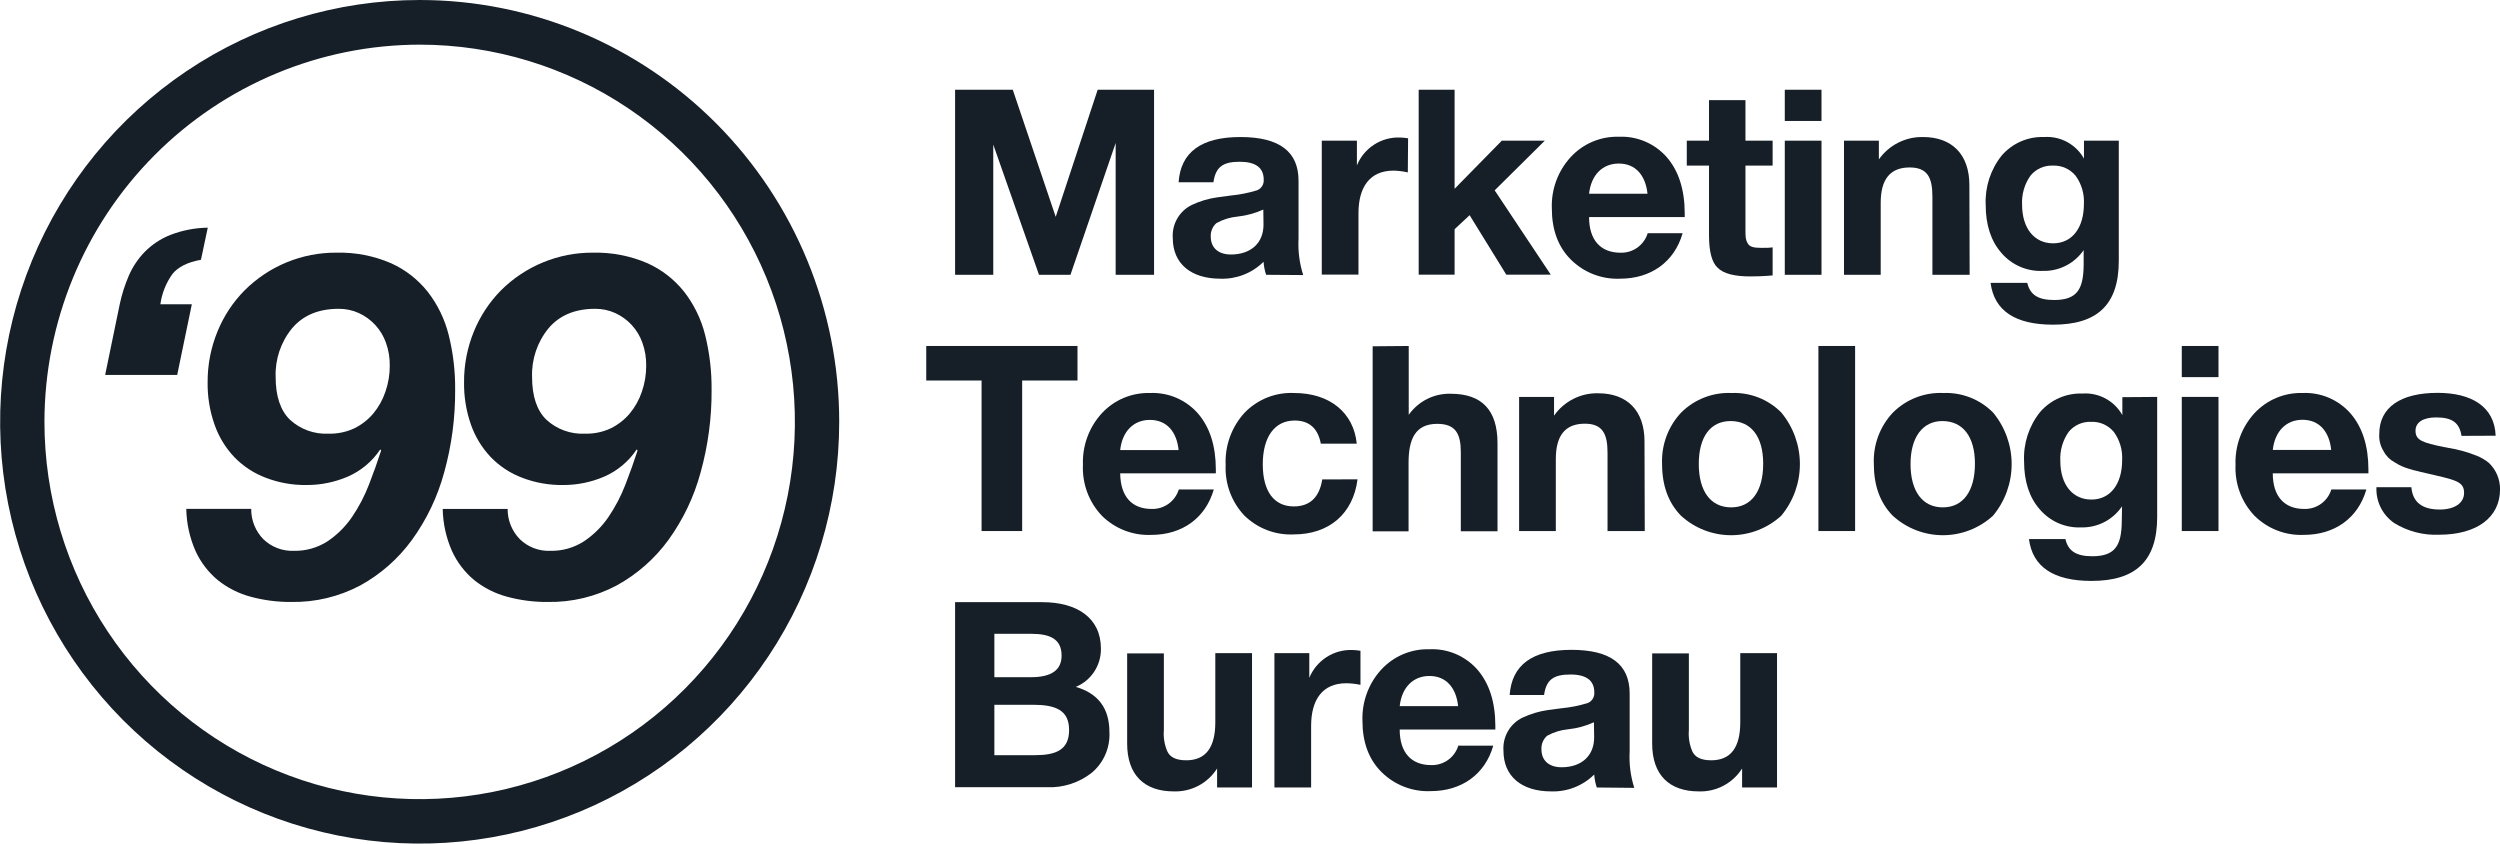
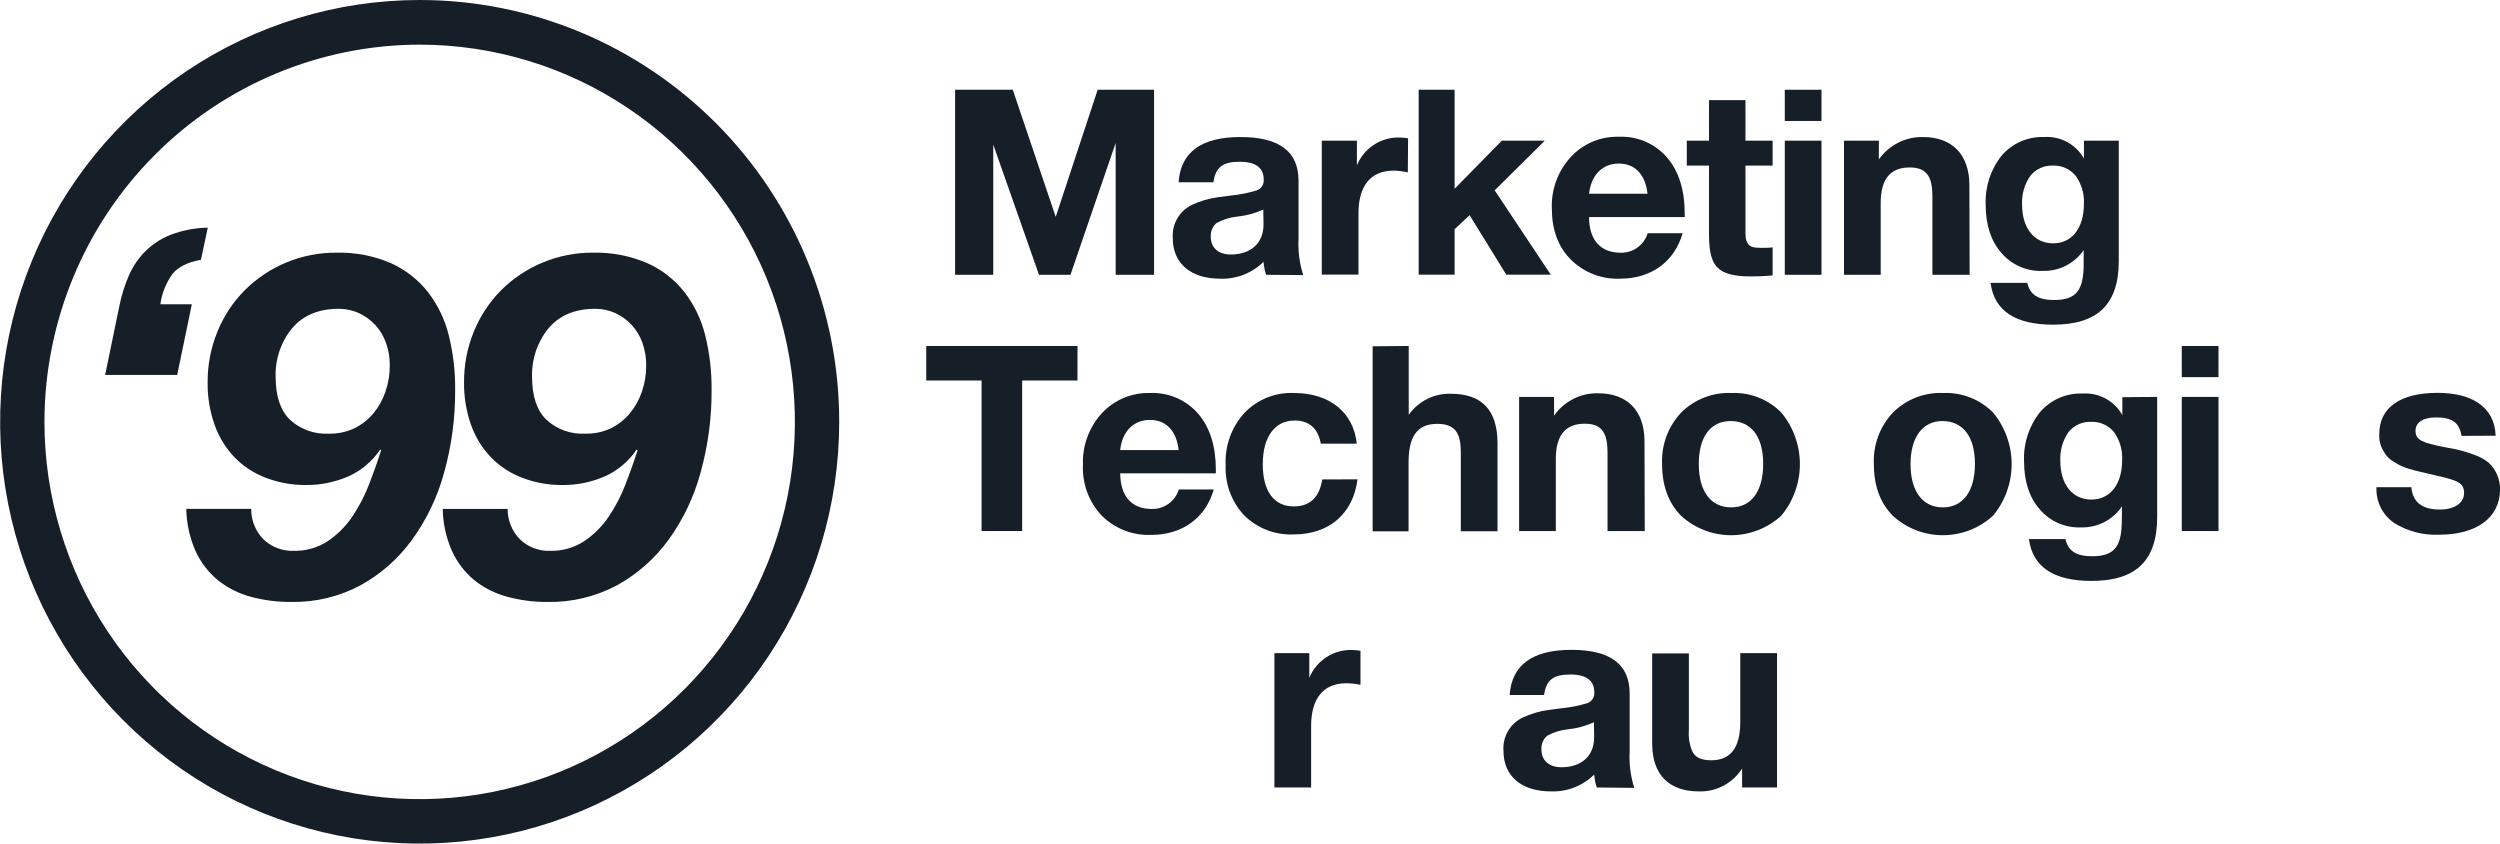
<svg xmlns="http://www.w3.org/2000/svg" width="560" height="189" viewBox="0 0 560 189" fill="none">
  <g clip-path="url(#clip0_786_1227)">
    <path d="M23.553 83.983L26.818 68.157C27.283 65.952 27.968 63.799 28.862 61.732C29.722 59.748 30.937 57.938 32.445 56.394C34.06 54.764 35.992 53.486 38.119 52.638C40.808 51.595 43.66 51.039 46.542 50.997L45.015 58.189C42.019 58.732 39.881 59.795 38.624 61.378C37.187 63.382 36.26 65.71 35.922 68.157H42.971L39.693 83.983H23.553Z" fill="#161F28" />
    <path d="M59.007 120.796C59.91 121.664 60.977 122.341 62.146 122.785C63.314 123.23 64.56 123.433 65.808 123.383C68.495 123.447 71.139 122.698 73.397 121.233C75.543 119.786 77.397 117.943 78.859 115.8C80.396 113.533 81.669 111.096 82.654 108.537C83.688 105.88 84.592 103.341 85.379 100.896L85.168 100.683C83.377 103.373 80.852 105.485 77.896 106.766C74.985 108.015 71.851 108.654 68.686 108.643C65.566 108.69 62.464 108.141 59.547 107.025C56.889 106.025 54.482 104.449 52.499 102.408C50.527 100.33 49.017 97.854 48.07 95.144C46.989 92.09 46.459 88.867 46.508 85.625C46.487 81.737 47.233 77.883 48.704 74.287C50.107 70.826 52.179 67.678 54.801 65.028C57.511 62.327 60.725 60.191 64.26 58.743C67.794 57.296 71.578 56.566 75.394 56.596C79.58 56.497 83.738 57.302 87.588 58.958C90.796 60.403 93.615 62.598 95.811 65.359C98.033 68.221 99.633 71.52 100.509 75.043C101.507 79.051 101.993 83.171 101.954 87.302C101.998 93.572 101.168 99.818 99.487 105.856C98.012 111.291 95.564 116.409 92.263 120.962C89.202 125.161 85.26 128.633 80.715 131.13C75.956 133.657 70.638 134.932 65.256 134.839C62.167 134.865 59.088 134.468 56.105 133.658C53.439 132.937 50.948 131.675 48.787 129.949C46.659 128.186 44.956 125.961 43.806 123.442C42.489 120.464 41.782 117.251 41.727 113.993H56.27C56.257 115.253 56.492 116.502 56.962 117.67C57.431 118.837 58.126 119.9 59.007 120.796ZM86.448 76.756C85.932 75.304 85.131 73.971 84.094 72.835C83.057 71.699 81.805 70.783 80.41 70.142C78.983 69.488 77.431 69.158 75.864 69.174C71.368 69.174 67.891 70.626 65.432 73.531C62.915 76.592 61.602 80.475 61.744 84.444C61.744 88.743 62.813 91.944 64.951 94.022C66.117 95.092 67.483 95.918 68.969 96.453C70.455 96.989 72.032 97.222 73.608 97.14C75.584 97.192 77.545 96.788 79.341 95.959C80.98 95.158 82.436 94.024 83.617 92.629C84.817 91.177 85.741 89.516 86.342 87.727C86.988 85.863 87.314 83.902 87.305 81.929C87.335 80.166 87.045 78.413 86.448 76.756Z" fill="#161F28" />
    <path d="M116.46 120.797C117.36 121.666 118.425 122.343 119.592 122.787C120.759 123.232 122.003 123.434 123.25 123.383C125.937 123.449 128.581 122.7 130.838 121.234C132.987 119.79 134.841 117.946 136.301 115.801C137.838 113.534 139.111 111.097 140.095 108.538C141.129 105.88 142.033 103.341 142.82 100.896L142.609 100.684C140.819 103.373 138.294 105.485 135.337 106.766C132.43 108.014 129.301 108.653 126.139 108.644C123.015 108.689 119.91 108.14 116.988 107.026C114.329 106.027 111.923 104.45 109.94 102.408C107.969 100.328 106.456 97.853 105.5 95.145C104.428 92.089 103.903 88.866 103.949 85.626C103.924 81.738 104.667 77.885 106.134 74.288C107.541 70.828 109.613 67.682 112.231 65.028C114.942 62.329 118.157 60.195 121.691 58.748C125.225 57.301 129.008 56.569 132.824 56.596C137.013 56.499 141.175 57.304 145.029 58.958C148.238 60.403 151.057 62.597 153.252 65.359C155.474 68.222 157.075 71.521 157.951 75.044C158.949 79.052 159.434 83.171 159.396 87.303C159.44 93.573 158.609 99.818 156.929 105.857C155.457 111.291 153.013 116.409 149.716 120.962C146.651 125.162 142.704 128.634 138.157 131.131C133.398 133.659 128.079 134.934 122.697 134.839C119.612 134.867 116.537 134.469 113.558 133.658C110.888 132.941 108.392 131.678 106.228 129.95C104.104 128.183 102.402 125.959 101.247 123.442C99.93 120.465 99.224 117.252 99.168 113.994H113.711C113.7 115.254 113.938 116.504 114.409 117.671C114.881 118.839 115.578 119.901 116.46 120.797ZM143.889 76.756C143.373 75.304 142.573 73.971 141.536 72.835C140.499 71.7 139.246 70.784 137.851 70.142C136.425 69.489 134.873 69.158 133.305 69.174C128.81 69.174 125.333 70.627 122.874 73.532C120.361 76.595 119.049 80.477 119.185 84.445C119.185 88.744 120.254 91.944 122.392 94.023C123.56 95.093 124.928 95.92 126.416 96.455C127.904 96.99 129.483 97.223 131.061 97.141C133.033 97.195 134.991 96.79 136.782 95.96C138.421 95.159 139.877 94.025 141.058 92.629C142.262 91.18 143.187 89.518 143.784 87.728C144.429 85.864 144.755 83.903 144.747 81.929C144.777 80.167 144.486 78.414 143.889 76.756Z" fill="#161F28" />
    <path d="M94.007 10.003C110.631 10.003 126.882 14.96 140.704 24.245C154.527 33.531 165.3 46.729 171.661 62.171C178.022 77.612 179.686 94.604 176.442 110.996C173.198 127.388 165.192 142.445 153.436 154.262C141.68 166.08 126.702 174.127 110.397 177.386C94.092 180.645 77.192 178.97 61.834 172.573C46.476 166.175 33.349 155.342 24.115 141.444C14.881 127.547 9.953 111.208 9.956 94.494C9.984 72.092 18.848 50.616 34.605 34.777C50.362 18.938 71.725 10.028 94.007 10.003ZM94.007 0C75.42 0 57.25 5.541 41.796 15.923C26.341 26.305 14.296 41.061 7.183 58.325C0.07 75.59 -1.791 94.587 1.835 112.915C5.461 131.243 14.412 148.078 27.555 161.291C40.698 174.505 57.443 183.504 75.673 187.149C93.903 190.795 112.798 188.924 129.97 181.773C147.143 174.621 161.82 162.511 172.146 146.974C182.473 131.436 187.984 113.169 187.984 94.482C187.984 69.424 178.083 45.392 160.459 27.673C142.835 9.954 118.931 0 94.007 0Z" fill="#161F28" />
    <path d="M213.939 61.556V20.102H226.861L236.482 48.577L245.88 20.102H258.508V61.556H249.909V32.03L239.783 61.556H232.735L222.491 32.385V61.556H213.939Z" fill="#161F28" />
    <path d="M283.613 61.555C283.297 60.612 283.103 59.632 283.037 58.638C281.765 59.898 280.25 60.884 278.586 61.536C276.922 62.188 275.143 62.492 273.358 62.429C266.709 62.429 262.703 58.992 262.703 53.347C262.588 51.815 262.936 50.285 263.701 48.955C264.467 47.625 265.613 46.559 266.991 45.895C268.787 45.049 270.7 44.48 272.665 44.206C273.416 44.088 274.403 43.97 275.742 43.793C277.736 43.605 279.704 43.209 281.616 42.612C282.076 42.423 282.465 42.093 282.726 41.669C282.988 41.244 283.109 40.748 283.073 40.25C283.073 37.573 281.275 36.234 277.681 36.234C273.922 36.234 272.3 37.415 271.807 40.828H264.007C264.465 34.073 269.105 30.695 277.845 30.695C286.585 30.695 290.873 33.955 290.873 40.474V53.465C290.725 56.223 291.079 58.985 291.918 61.614L283.613 61.555ZM282.979 46.946C281.142 47.772 279.188 48.302 277.187 48.517C275.538 48.668 273.937 49.162 272.488 49.969C272.061 50.343 271.724 50.809 271.502 51.333C271.28 51.857 271.179 52.424 271.208 52.993C271.208 55.497 272.888 57.008 275.731 57.008C280.124 57.008 283.026 54.505 283.026 50.312L282.979 46.946Z" fill="#161F28" />
    <path d="M315.353 38.62C314.308 38.38 313.242 38.245 312.17 38.219C306.79 38.219 304.299 41.951 304.299 47.773V61.509H296.076V31.511H303.947V37.038C304.731 35.129 306.078 33.508 307.807 32.393C309.535 31.278 311.562 30.723 313.615 30.802C314.217 30.821 314.818 30.88 315.412 30.979L315.353 38.62Z" fill="#161F28" />
    <path d="M346.037 31.511L334.807 42.636L347.376 61.532H337.415L329.192 48.199L325.832 51.34V61.532H317.785V20.102H325.832V42.282L336.404 31.511H346.037Z" fill="#161F28" />
    <path d="M376.909 52.236C375.065 58.696 369.79 62.428 362.895 62.428C360.856 62.516 358.822 62.177 356.919 61.435C355.017 60.694 353.288 59.564 351.841 58.118C348.998 55.272 347.612 51.421 347.612 46.709C347.447 42.455 348.968 38.31 351.841 35.182C353.209 33.694 354.878 32.518 356.736 31.734C358.594 30.95 360.598 30.575 362.613 30.635C364.637 30.542 366.656 30.907 368.521 31.704C370.386 32.502 372.048 33.71 373.385 35.241C376.04 38.328 377.371 42.52 377.379 47.819V48.622H355.952C355.952 53.807 358.56 56.606 363 56.606C364.351 56.65 365.679 56.246 366.779 55.457C367.878 54.667 368.689 53.535 369.085 52.236H376.909ZM369.039 43.39C368.627 39.434 366.489 36.635 362.613 36.635C358.959 36.635 356.41 39.198 355.952 43.39H369.039Z" fill="#161F28" />
    <path d="M397.068 31.51V37.096H390.983V51.269C390.983 53.075 390.983 53.63 391.453 54.469C391.923 55.308 392.78 55.52 394.578 55.52C395.564 55.52 396.434 55.52 397.068 55.402V61.697C395.036 61.874 393.415 61.921 392.087 61.921C388.493 61.921 386.061 61.284 384.792 60.008C383.453 58.827 382.819 56.335 382.819 52.733V37.096H377.838V31.51H382.819V22.428H390.983V31.51H397.068Z" fill="#161F28" />
    <path d="M408.014 20.102V27.094H399.791V20.102H408.014ZM408.014 31.511V61.556H399.791V31.511H408.014Z" fill="#161F28" />
    <path d="M441.201 61.556H432.86V44.029C432.86 39.778 431.756 37.51 427.762 37.51C423.416 37.51 421.278 40.132 421.278 45.423V61.556H413.055V31.51H420.867V35.703C421.985 34.119 423.472 32.834 425.198 31.961C426.925 31.088 428.837 30.653 430.769 30.695C437.195 30.695 441.142 34.546 441.142 41.466L441.201 61.556Z" fill="#161F28" />
    <path d="M474.609 31.509V58.413C474.609 68.251 469.805 72.727 459.902 72.727C451.385 72.727 446.698 69.586 445.887 63.362H454.11C454.745 66.09 456.601 67.2 460.137 67.2C465.294 67.2 466.68 64.755 466.738 59.393V56.027C465.718 57.507 464.347 58.707 462.749 59.519C461.151 60.331 459.377 60.731 457.588 60.681C455.841 60.76 454.1 60.439 452.494 59.744C450.889 59.048 449.461 57.995 448.319 56.665C445.97 53.984 444.795 50.37 444.795 45.894C444.61 41.888 445.889 37.952 448.389 34.828C449.565 33.471 451.028 32.396 452.67 31.681C454.312 30.965 456.093 30.628 457.881 30.694C459.671 30.569 461.46 30.956 463.04 31.811C464.621 32.666 465.927 33.953 466.809 35.525V31.509H474.609ZM459.843 37.096C458.884 37.053 457.929 37.238 457.054 37.633C456.179 38.029 455.408 38.626 454.803 39.375C453.483 41.259 452.83 43.534 452.947 45.835C452.947 51.138 455.673 54.504 459.902 54.504C464.131 54.504 466.797 51.079 466.797 45.658C466.917 43.411 466.261 41.192 464.941 39.375C464.325 38.624 463.543 38.028 462.659 37.633C461.774 37.237 460.81 37.053 459.843 37.096Z" fill="#161F28" />
    <path d="M241.357 77.499V85.234H228.964V118.953H219.872V85.234H207.479V77.499H241.357Z" fill="#161F28" />
    <path d="M271.89 109.635C270.034 116.095 264.759 119.816 257.875 119.816C255.836 119.902 253.801 119.564 251.897 118.825C249.993 118.085 248.261 116.959 246.809 115.517C245.373 114.002 244.257 112.21 243.53 110.249C242.803 108.288 242.48 106.198 242.58 104.108C242.418 99.851 243.939 95.703 246.809 92.569C248.182 91.088 249.852 89.917 251.709 89.135C253.567 88.353 255.569 87.978 257.582 88.034C259.605 87.941 261.623 88.305 263.487 89.1C265.351 89.895 267.015 91.101 268.354 92.628C271.016 95.723 272.348 99.915 272.348 105.206V106.021H250.921C250.98 111.206 253.529 114.005 257.969 114.005C259.32 114.047 260.646 113.643 261.746 112.853C262.845 112.064 263.656 110.933 264.054 109.635H271.89ZM264.007 100.813C263.608 96.845 261.458 94.058 257.582 94.058C253.928 94.058 251.379 96.62 250.921 100.813H264.007Z" fill="#161F28" />
    <path d="M304.089 107.368C303.102 115.104 297.71 119.71 289.781 119.71C287.745 119.802 285.711 119.473 283.808 118.741C281.904 118.01 280.17 116.892 278.715 115.458C277.3 113.952 276.202 112.175 275.486 110.233C274.769 108.291 274.449 106.224 274.544 104.155C274.446 102.022 274.77 99.891 275.496 97.884C276.221 95.877 277.335 94.035 278.773 92.463C280.208 90.973 281.943 89.807 283.861 89.043C285.779 88.279 287.837 87.936 289.898 88.034C297.827 88.034 303.219 92.404 303.912 99.384H295.866C295.22 95.947 293.258 94.199 289.992 94.199C285.528 94.199 282.862 97.872 282.862 103.99C282.862 110.108 285.411 113.438 289.816 113.438C293.41 113.438 295.548 111.407 296.183 107.391L304.089 107.368Z" fill="#161F28" />
    <path d="M315.555 77.499V92.923C316.614 91.419 318.026 90.202 319.665 89.378C321.304 88.554 323.12 88.149 324.952 88.199C332.001 88.199 335.443 91.919 335.443 99.312V119H327.22V101.284C327.22 97.151 326.045 94.942 321.945 94.942C317.023 94.942 315.519 98.367 315.519 103.67V119.023H307.473V77.569L315.555 77.499Z" fill="#161F28" />
    <path d="M368.427 118.954H360.087V101.427C360.087 97.176 358.983 94.908 354.989 94.908C350.642 94.908 348.504 97.518 348.504 102.821V118.954H340.281V88.908H348.105V93.101C349.217 91.513 350.701 90.225 352.427 89.352C354.152 88.478 356.065 88.046 357.996 88.094C364.433 88.094 368.369 91.932 368.369 98.865L368.427 118.954Z" fill="#161F28" />
    <path d="M399.007 92.403C401.701 95.645 403.177 99.735 403.177 103.96C403.177 108.184 401.701 112.274 399.007 115.516C395.933 118.329 391.927 119.887 387.771 119.887C383.615 119.887 379.608 118.329 376.534 115.516C373.703 112.599 372.305 108.761 372.305 103.93C372.216 101.818 372.549 99.709 373.285 97.729C374.022 95.749 375.147 93.938 376.593 92.403C378.073 90.931 379.84 89.783 381.783 89.031C383.726 88.279 385.802 87.939 387.882 88.034C389.936 87.949 391.986 88.293 393.9 89.045C395.815 89.798 397.554 90.941 399.007 92.403ZM380.528 103.93C380.528 110.036 383.195 113.65 387.776 113.65C392.358 113.65 394.954 109.977 394.954 103.871C394.954 97.765 392.229 94.317 387.659 94.317C383.089 94.317 380.528 97.931 380.528 103.93Z" fill="#161F28" />
-     <path d="M415.545 77.499V118.953H407.322V77.499H415.545Z" fill="#161F28" />
    <path d="M446.439 92.403C449.134 95.645 450.61 99.735 450.61 103.959C450.61 108.184 449.134 112.274 446.439 115.516C443.366 118.328 439.359 119.887 435.203 119.887C431.047 119.887 427.04 118.328 423.967 115.516C421.124 112.599 419.738 108.76 419.738 103.93C419.645 101.817 419.977 99.708 420.714 97.727C421.451 95.747 422.577 93.936 424.026 92.403C425.505 90.93 427.271 89.781 429.215 89.028C431.158 88.276 433.235 87.937 435.315 88.033C437.369 87.948 439.418 88.293 441.333 89.045C443.248 89.797 444.987 90.941 446.439 92.403ZM427.961 103.93C427.961 110.036 430.627 113.65 435.197 113.65C439.767 113.65 442.386 109.977 442.386 103.871C442.386 97.765 439.661 94.316 435.08 94.316C430.686 94.316 427.961 97.93 427.961 103.93Z" fill="#161F28" />
    <path d="M483.207 88.908V115.8C483.207 125.649 478.403 130.126 468.5 130.126C459.983 130.126 455.296 126.984 454.485 120.748H462.65C463.284 123.488 465.14 124.598 468.676 124.598C473.833 124.598 475.219 122.154 475.278 116.792L475.337 113.414C474.327 114.909 472.959 116.124 471.361 116.95C469.762 117.775 467.982 118.184 466.186 118.138C464.438 118.216 462.696 117.893 461.091 117.196C459.485 116.498 458.058 115.443 456.917 114.111C454.568 111.442 453.393 107.828 453.393 103.352C453.206 99.345 454.485 95.409 456.988 92.285C458.163 90.929 459.626 89.853 461.268 89.138C462.91 88.423 464.691 88.086 466.479 88.152C468.269 88.026 470.058 88.413 471.638 89.268C473.219 90.123 474.525 91.411 475.407 92.982V88.967L483.207 88.908ZM468.406 94.494C467.448 94.45 466.494 94.633 465.618 95.027C464.743 95.42 463.972 96.014 463.366 96.761C462.046 98.65 461.393 100.928 461.51 103.234C461.51 108.525 464.236 111.902 468.465 111.902C472.694 111.902 475.36 108.466 475.36 103.056C475.484 100.806 474.828 98.581 473.504 96.761C472.887 96.012 472.106 95.417 471.221 95.023C470.336 94.63 469.372 94.448 468.406 94.494Z" fill="#161F28" />
    <path d="M496.942 77.499V84.478H488.719V77.499H496.942ZM496.942 88.907V118.953H488.719V88.907H496.942Z" fill="#161F28" />
-     <path d="M530.068 109.634C528.212 116.094 522.938 119.814 516.054 119.814C514.015 119.9 511.98 119.563 510.076 118.823C508.172 118.084 506.44 116.958 504.988 115.515C503.554 113.999 502.439 112.207 501.712 110.246C500.986 108.285 500.661 106.197 500.759 104.107C500.604 99.851 502.123 95.705 504.988 92.568C506.36 91.086 508.031 89.916 509.888 89.134C511.746 88.352 513.747 87.976 515.76 88.033C517.784 87.939 519.802 88.303 521.666 89.098C523.531 89.893 525.194 91.099 526.532 92.627C529.195 95.721 530.526 99.914 530.526 105.205V106.02H509.1C509.1 111.205 511.708 114.004 516.148 114.004C517.497 114.045 518.822 113.64 519.919 112.851C521.016 112.061 521.825 110.931 522.221 109.634H530.068ZM522.186 100.788C521.787 96.82 519.637 94.032 515.76 94.032C512.107 94.032 509.57 96.595 509.1 100.788H522.186Z" fill="#161F28" />
    <path d="M551.377 97.636C550.919 94.612 549.18 93.502 545.703 93.502C542.755 93.502 541.075 94.612 541.075 96.478C541.075 98.628 542.637 99.147 547.442 100.139C547.755 100.177 548.065 100.236 548.37 100.317C550.551 100.654 552.687 101.24 554.737 102.064C555.744 102.457 556.684 103.007 557.521 103.694C558.315 104.455 558.946 105.372 559.374 106.388C559.802 107.403 560.019 108.496 560.011 109.599C560.011 115.883 554.854 119.78 546.337 119.78C542.814 119.929 539.325 119.021 536.317 117.17C535.022 116.285 533.974 115.081 533.275 113.673C532.576 112.265 532.248 110.699 532.323 109.127H540.147C540.429 112.446 542.496 114.135 546.514 114.135C549.815 114.135 551.953 112.682 551.953 110.414C551.953 108.147 550.508 107.615 545.703 106.517C545.527 106.458 545.351 106.458 545.233 106.399C544.893 106.281 541.991 105.702 541.533 105.525C540.925 105.402 540.325 105.245 539.736 105.052C538.545 104.725 537.412 104.215 536.376 103.541C535.337 102.993 534.489 102.14 533.944 101.096C533.207 99.937 532.861 98.571 532.957 97.199C532.957 91.293 537.656 87.998 546.044 87.998C553.515 87.998 558.79 91.022 559.025 97.6L551.377 97.636Z" fill="#161F28" />
-     <path d="M213.939 134.885H233.463C241.158 134.885 246.608 138.322 246.608 145.314C246.63 147.142 246.105 148.934 245.102 150.458C244.098 151.983 242.663 153.17 240.981 153.865C246.021 155.329 248.511 158.707 248.511 163.998C248.599 165.715 248.289 167.428 247.606 169.004C246.923 170.58 245.886 171.975 244.576 173.08C241.726 175.327 238.175 176.482 234.556 176.34H213.939V134.885ZM222.738 141.972V151.692H230.961C235.542 151.692 237.798 150.062 237.798 146.861C237.798 143.082 235.131 141.972 230.961 141.972H222.738ZM222.738 157.868V169.159H231.83C236.529 169.159 239.478 167.978 239.478 163.514C239.478 159.049 236.412 157.868 231.372 157.868H222.738Z" fill="#161F28" />
-     <path d="M280.452 146.305V176.398H272.629V172.146C271.591 173.778 270.149 175.109 268.443 176.008C266.737 176.907 264.827 177.342 262.902 177.272C256.359 177.272 252.482 173.611 252.482 166.56V146.364H260.705V163.537C260.572 165.149 260.83 166.77 261.457 168.261C262.092 169.654 263.478 170.304 265.733 170.304C270.08 170.304 272.229 167.446 272.229 161.8V146.305H280.452Z" fill="#161F28" />
    <path d="M304.746 153.404C303.699 153.179 302.633 153.06 301.562 153.05C296.182 153.05 293.692 156.782 293.692 162.605V176.399H285.469V146.306H293.281V151.834C294.068 149.925 295.418 148.305 297.148 147.19C298.878 146.075 300.907 145.52 302.96 145.598C303.559 145.617 304.155 145.676 304.746 145.775V153.404Z" fill="#161F28" />
-     <path d="M334.489 167.033C332.644 173.494 327.37 177.214 320.474 177.214C318.436 177.301 316.401 176.963 314.499 176.221C312.597 175.479 310.867 174.349 309.42 172.903C306.577 170.057 305.191 166.218 305.191 161.494C305.03 157.241 306.55 153.096 309.42 149.967C310.792 148.485 312.462 147.313 314.319 146.531C316.177 145.749 318.179 145.374 320.192 145.432C322.215 145.339 324.234 145.703 326.098 146.498C327.962 147.293 329.625 148.499 330.965 150.026C333.619 153.113 334.951 157.306 334.959 162.604V163.408H313.532C313.532 168.592 316.14 171.379 320.58 171.379C321.929 171.424 323.256 171.022 324.355 170.235C325.455 169.447 326.266 168.318 326.665 167.021L334.489 167.033ZM326.618 158.176C326.207 154.219 324.069 151.42 320.192 151.42C316.539 151.42 313.99 153.983 313.532 158.176H326.618Z" fill="#161F28" />
    <path d="M357.677 176.399C357.367 175.458 357.174 174.482 357.101 173.494C355.829 174.751 354.316 175.734 352.654 176.384C350.992 177.034 349.215 177.336 347.433 177.273C340.773 177.273 336.778 173.836 336.778 168.191C336.661 166.659 337.007 165.127 337.773 163.796C338.538 162.466 339.686 161.4 341.066 160.739C342.864 159.897 344.776 159.328 346.74 159.05C347.492 158.932 348.479 158.826 349.806 158.648C351.799 158.461 353.768 158.065 355.68 157.467C356.137 157.277 356.524 156.946 356.783 156.522C357.043 156.098 357.162 155.602 357.125 155.105C357.125 152.42 355.331 151.082 351.744 151.09C347.973 151.09 346.352 152.271 345.871 155.684H338.165C338.634 148.94 343.263 145.563 352.003 145.563C360.743 145.563 365.042 148.822 365.042 155.342V168.333C364.891 171.09 365.241 173.851 366.076 176.482L357.677 176.399ZM357.042 161.79C355.208 162.623 353.253 163.154 351.251 163.361C349.602 163.517 348.003 164.012 346.552 164.813C346.125 165.189 345.789 165.658 345.569 166.184C345.349 166.71 345.252 167.279 345.283 167.849C345.283 170.352 346.963 171.864 349.794 171.864C354.2 171.864 357.089 169.36 357.089 165.168L357.042 161.79Z" fill="#161F28" />
    <path d="M398.054 146.305V176.398H390.23V172.146C389.193 173.778 387.75 175.109 386.044 176.008C384.338 176.907 382.429 177.342 380.504 177.272C373.961 177.272 370.084 173.611 370.084 166.56V146.364H378.307V163.537C378.174 165.149 378.432 166.77 379.059 168.261C379.693 169.654 381.079 170.304 383.335 170.304C387.681 170.304 389.819 167.446 389.819 161.8V146.305H398.054Z" fill="#161F28" />
  </g>
  <defs>
    <clipPath id="clip0_786_1227">
      <rect width="560" height="189" fill="white" />
    </clipPath>
  </defs>
</svg>